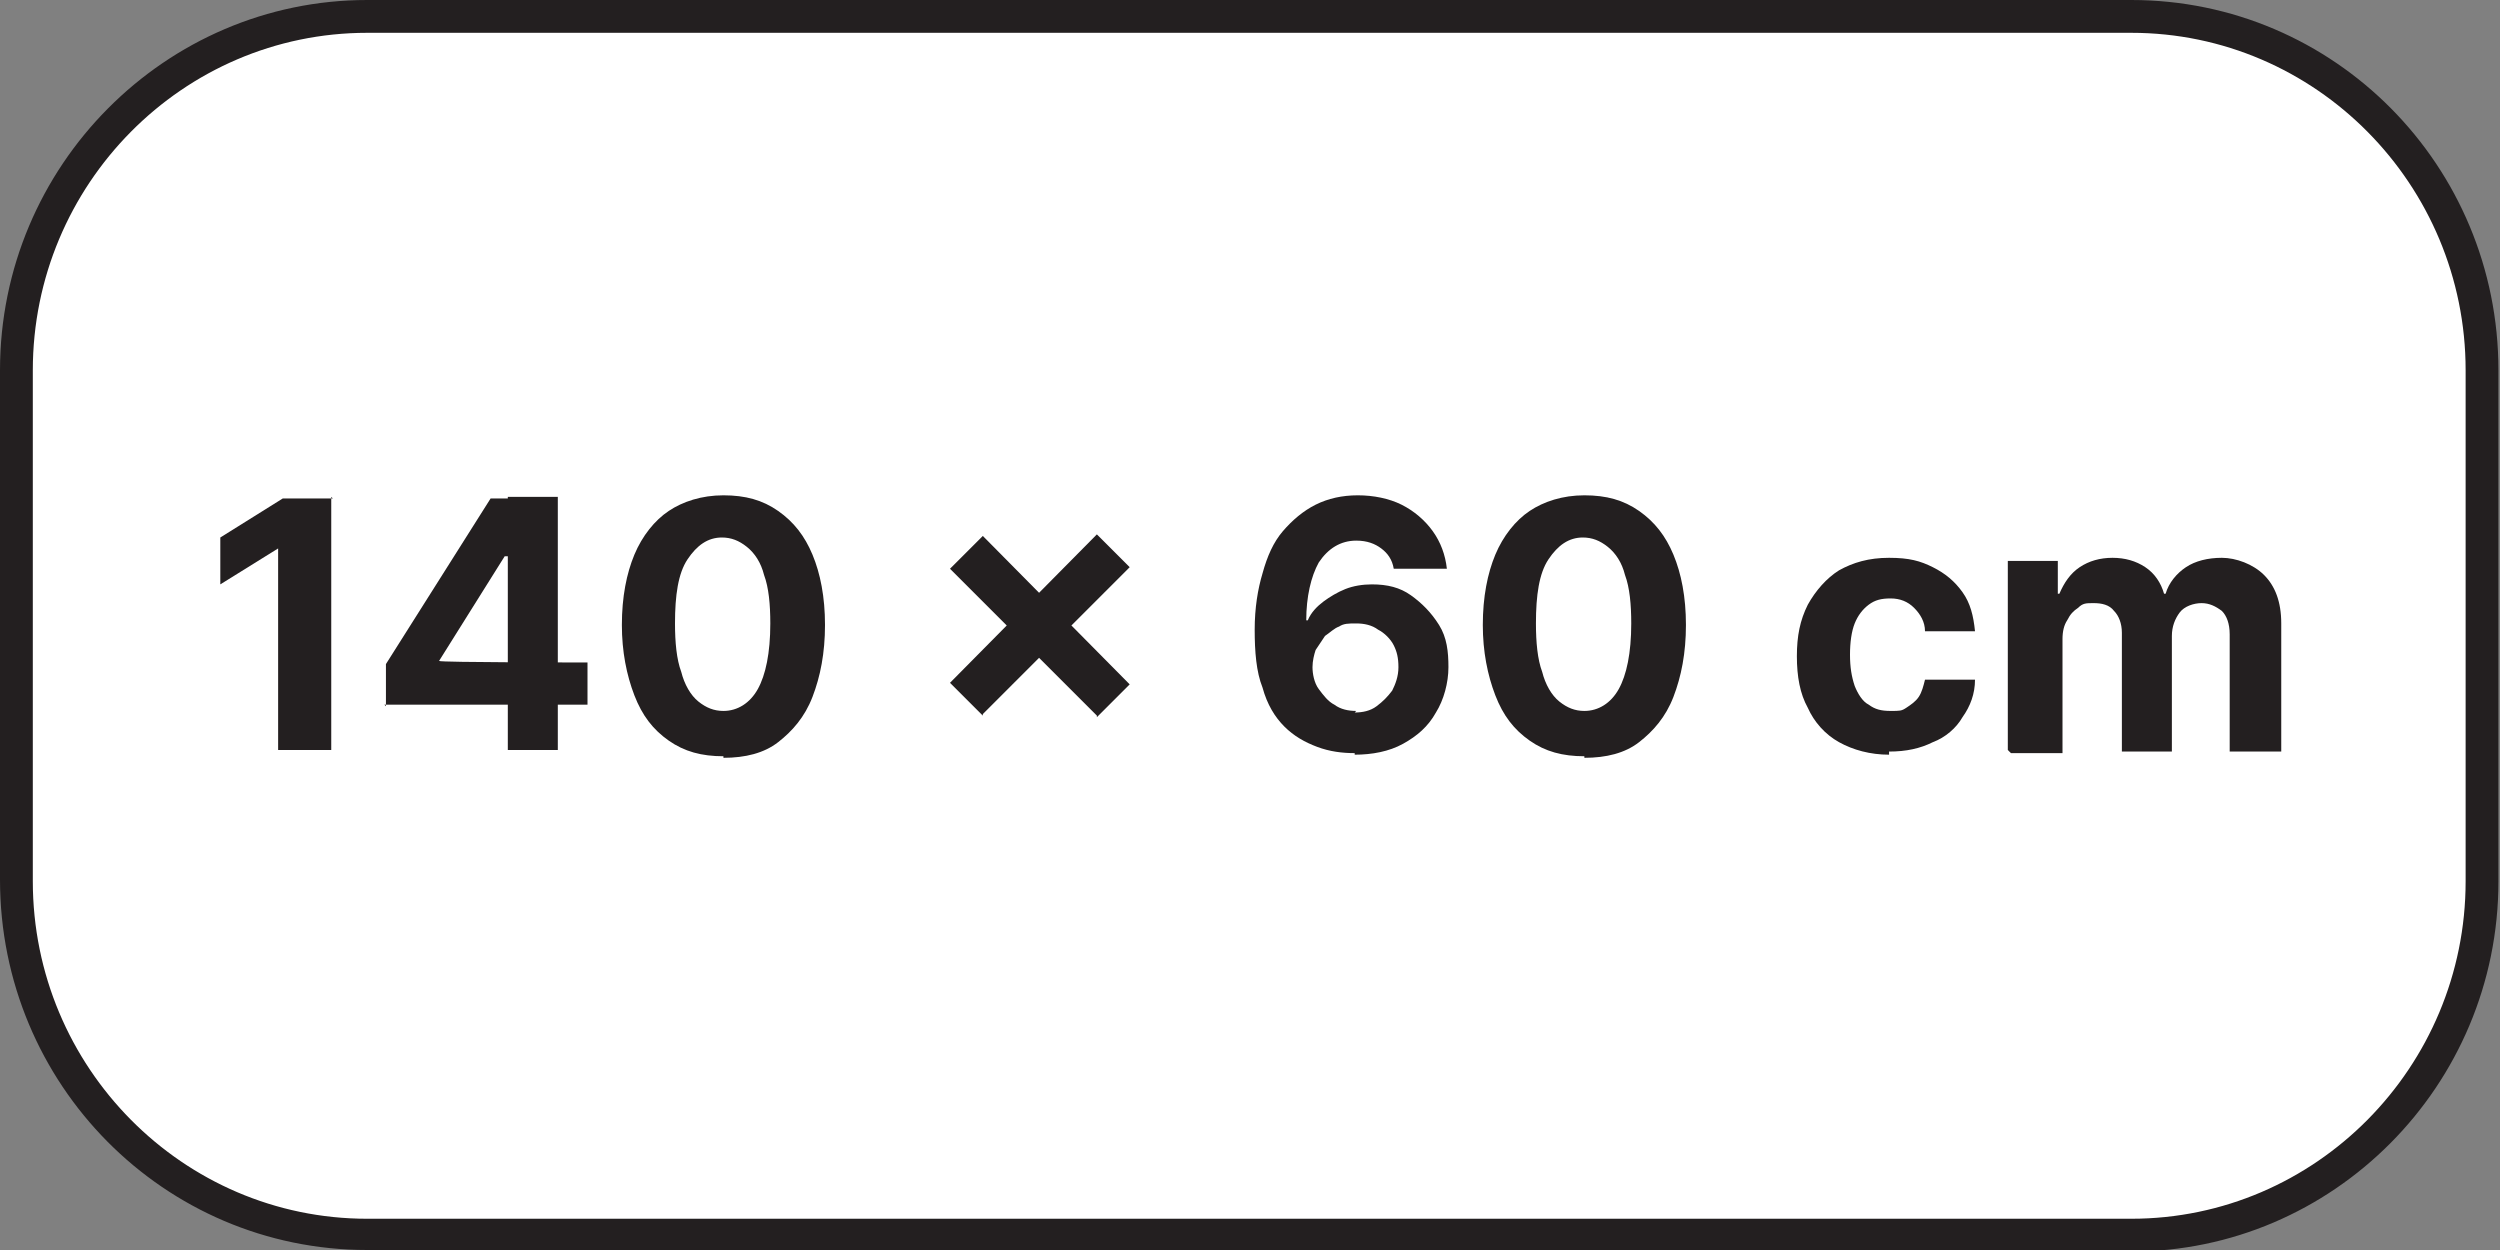
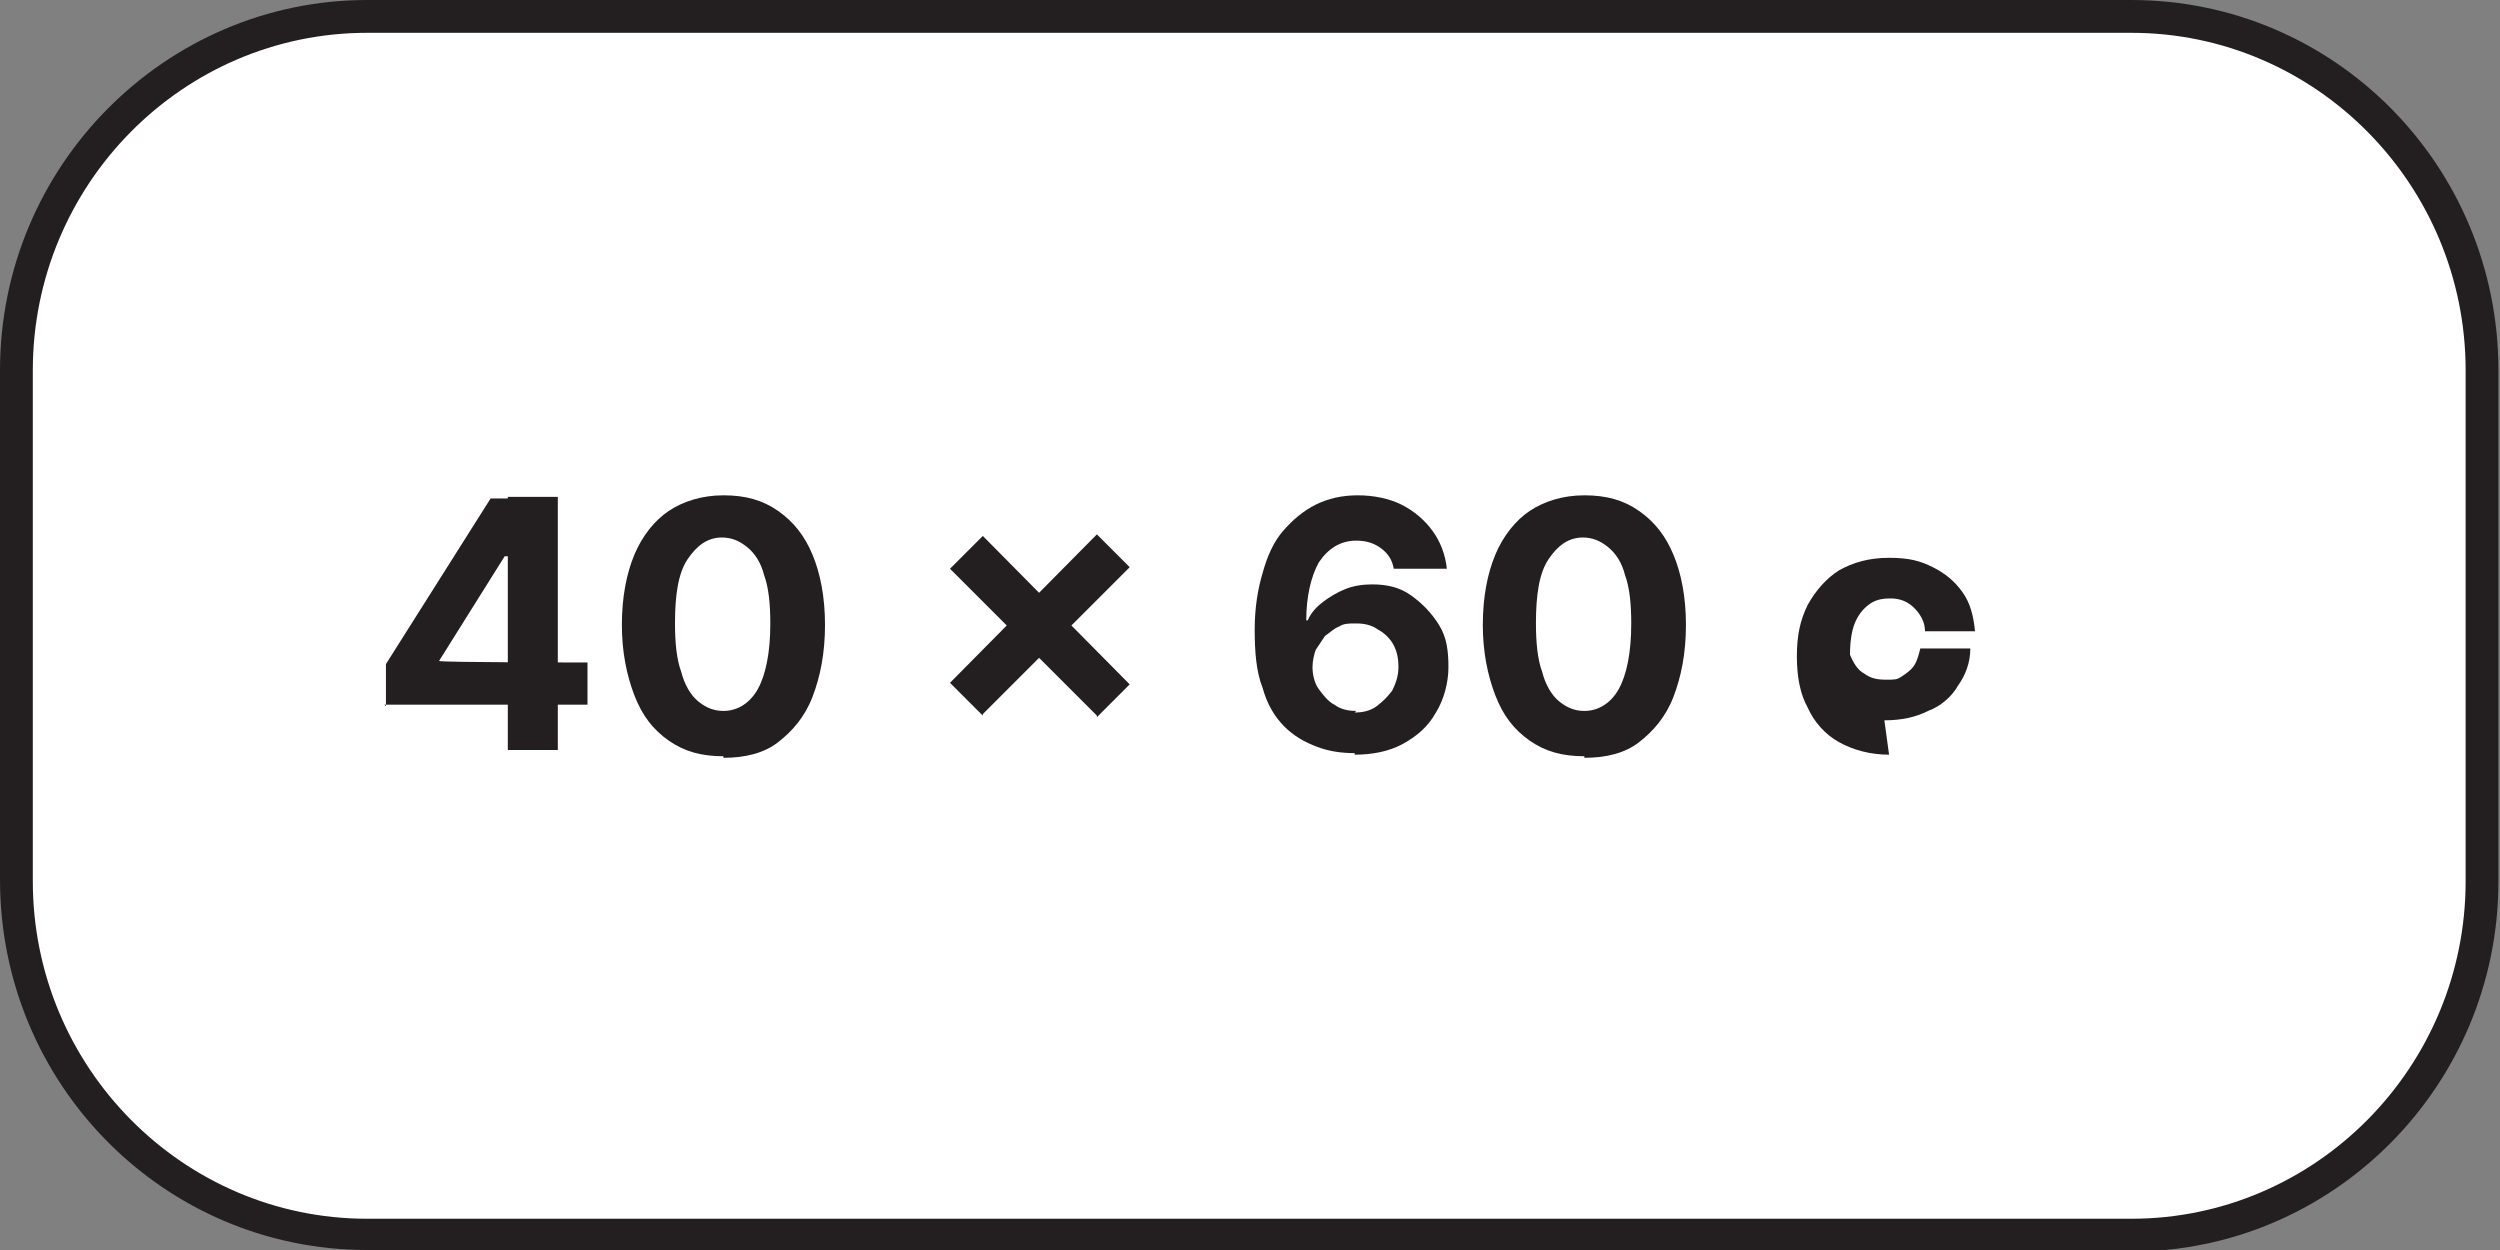
<svg xmlns="http://www.w3.org/2000/svg" width="160px" height="80px" version="1.1" viewBox="0 0 160 80">
  <rect x="0" y="0" width="160" height="80" fill="#808080" stroke="none" />
  <defs>
    <style>
      .cls-1 {
        fill: #fff;
      }

      .cls-2 {
        fill: #231f20;
      }
    </style>
  </defs>
  <g>
    <g id="Layer_1">
      <g>
        <g>
          <rect class="cls-1" x="1.1" y="1.1" width="157.9" height="77.9" rx="22.5" ry="22.5" />
          <path class="cls-2" d="M136.5,80H23.5c-13,0-23.5-10.6-23.5-23.7V23.7C0,10.6,10.6,0,23.5,0h112.9c13,0,23.5,10.6,23.5,23.7v32.7c0,13.1-10.6,23.7-23.5,23.7ZM23.5,2.1C11.7,2.1,2.1,11.8,2.1,23.7v32.7c0,11.9,9.6,21.6,21.4,21.6h112.9c11.8,0,21.4-9.7,21.4-21.6V23.7c0-11.9-9.6-21.6-21.4-21.6H23.5Z" />
        </g>
        <g>
-           <path class="cls-2" d="M21.2,31.8v16.2h-3.4v-12.9h0l-3.7,2.3v-3l4-2.5h3.2Z" />
          <path class="cls-2" d="M24.7,45.2v-2.7l6.7-10.6h2.3v3.7h-1.4l-4.2,6.7h0c0,.1,9.5.1,9.5.1v2.7h-13ZM32.5,48v-4.9c0,0,0-11.3,0-11.3h3.2v16.2h-3.3Z" />
          <path class="cls-2" d="M46.3,48.4c-1.4,0-2.5-.3-3.5-1-1-.7-1.7-1.6-2.2-2.9s-.8-2.8-.8-4.5c0-1.8.3-3.3.8-4.5.5-1.2,1.3-2.2,2.2-2.8s2.1-1,3.5-1,2.5.3,3.5,1c1,.7,1.7,1.6,2.2,2.8.5,1.2.8,2.7.8,4.5,0,1.8-.3,3.3-.8,4.6-.5,1.3-1.3,2.2-2.2,2.9s-2.1,1-3.5,1ZM46.3,45.5c.9,0,1.7-.5,2.2-1.4s.8-2.3.8-4.2c0-1.2-.1-2.3-.4-3.1-.2-.8-.6-1.4-1.1-1.8s-1-.6-1.6-.6c-.9,0-1.6.5-2.2,1.4s-.8,2.3-.8,4.1c0,1.2.1,2.3.4,3.1.2.8.6,1.5,1.1,1.9.5.4,1,.6,1.6.6Z" />
          <path class="cls-2" d="M70.2,45.8l-9.4-9.4,2.1-2.1,9.4,9.5-2.1,2.1ZM62.9,45.8l-2.1-2.1,9.4-9.5,2.1,2.1-9.4,9.4Z" />
          <path class="cls-2" d="M86.7,48.2c-.8,0-1.6-.1-2.4-.4s-1.5-.7-2.1-1.3c-.6-.6-1.1-1.4-1.4-2.5-.4-1-.5-2.3-.5-3.7,0-1.4.2-2.6.5-3.6.3-1.1.7-2,1.3-2.7.6-.7,1.3-1.3,2.1-1.7.8-.4,1.7-.6,2.7-.6s2,.2,2.8.6c.8.4,1.5,1,2,1.7.5.7.8,1.5.9,2.4h-3.4c-.1-.6-.4-1-.8-1.3-.4-.3-.9-.5-1.6-.5-1,0-1.8.5-2.4,1.4-.5.9-.8,2.2-.8,3.7h.1c.2-.5.6-.9,1-1.2.4-.3.9-.6,1.4-.8.5-.2,1.1-.3,1.7-.3,1,0,1.8.2,2.5.7.7.5,1.3,1.1,1.8,1.9s.6,1.7.6,2.7-.3,2.1-.8,2.9c-.5.9-1.2,1.5-2.1,2-.9.5-2,.7-3.1.7ZM86.7,45.6c.5,0,1-.1,1.4-.4.4-.3.7-.6,1-1,.2-.4.4-.9.4-1.5s-.1-1-.3-1.4c-.2-.4-.6-.8-1-1-.4-.3-.9-.4-1.4-.4s-.8,0-1.1.2c-.3.1-.6.4-.9.6-.2.3-.4.6-.6.9-.1.3-.2.7-.2,1.1s.1,1,.4,1.4.6.8,1,1c.4.3.9.4,1.4.4Z" />
          <path class="cls-2" d="M101.4,48.4c-1.4,0-2.5-.3-3.5-1-1-.7-1.7-1.6-2.2-2.9s-.8-2.8-.8-4.5c0-1.8.3-3.3.8-4.5.5-1.2,1.3-2.2,2.2-2.8s2.1-1,3.5-1,2.5.3,3.5,1c1,.7,1.7,1.6,2.2,2.8.5,1.2.8,2.7.8,4.5,0,1.8-.3,3.3-.8,4.6-.5,1.3-1.3,2.2-2.2,2.9s-2.1,1-3.5,1ZM101.4,45.5c.9,0,1.7-.5,2.2-1.4s.8-2.3.8-4.2c0-1.2-.1-2.3-.4-3.1-.2-.8-.6-1.4-1.1-1.8s-1-.6-1.6-.6c-.9,0-1.6.5-2.2,1.4s-.8,2.3-.8,4.1c0,1.2.1,2.3.4,3.1.2.8.6,1.5,1.1,1.9.5.4,1,.6,1.6.6Z" />
-           <path class="cls-2" d="M120.9,48.3c-1.2,0-2.3-.3-3.2-.8-.9-.5-1.6-1.3-2-2.2-.5-.9-.7-2-.7-3.3s.2-2.3.7-3.3c.5-.9,1.2-1.7,2-2.2.9-.5,1.9-.8,3.2-.8s2,.2,2.8.6c.8.4,1.4.9,1.9,1.6s.7,1.5.8,2.5h-3.2c0-.6-.3-1.1-.7-1.5s-.9-.6-1.5-.6-1,.1-1.4.4c-.4.3-.7.7-.9,1.2-.2.5-.3,1.2-.3,2s.1,1.4.3,2c.2.5.5,1,.9,1.2.4.3.8.4,1.4.4s.7,0,1-.2c.3-.2.6-.4.8-.7s.3-.7.4-1.1h3.2c0,.9-.3,1.7-.8,2.4-.4.7-1.1,1.3-1.9,1.6-.8.4-1.7.6-2.8.6Z" />
-           <path class="cls-2" d="M128.5,48v-12.1h3.2v2.1h.1c.3-.7.7-1.3,1.3-1.7.6-.4,1.3-.6,2.1-.6s1.5.2,2.1.6c.6.4,1,1,1.2,1.7h.1c.2-.7.7-1.3,1.3-1.7.6-.4,1.4-.6,2.3-.6s2,.4,2.7,1.1c.7.7,1.1,1.7,1.1,3.1v8.2h-3.3v-7.5c0-.7-.2-1.2-.5-1.5-.4-.3-.8-.5-1.3-.5s-1.1.2-1.4.6-.5.9-.5,1.5v7.4h-3.2v-7.6c0-.6-.2-1.1-.5-1.4-.3-.4-.8-.5-1.3-.5s-.7,0-1,.3c-.3.2-.5.4-.7.8-.2.3-.3.7-.3,1.2v7.3h-3.3Z" />
+           <path class="cls-2" d="M120.9,48.3c-1.2,0-2.3-.3-3.2-.8-.9-.5-1.6-1.3-2-2.2-.5-.9-.7-2-.7-3.3s.2-2.3.7-3.3c.5-.9,1.2-1.7,2-2.2.9-.5,1.9-.8,3.2-.8s2,.2,2.8.6c.8.4,1.4.9,1.9,1.6s.7,1.5.8,2.5h-3.2c0-.6-.3-1.1-.7-1.5s-.9-.6-1.5-.6-1,.1-1.4.4c-.4.3-.7.7-.9,1.2-.2.5-.3,1.2-.3,2c.2.5.5,1,.9,1.2.4.3.8.4,1.4.4s.7,0,1-.2c.3-.2.6-.4.8-.7s.3-.7.4-1.1h3.2c0,.9-.3,1.7-.8,2.4-.4.7-1.1,1.3-1.9,1.6-.8.4-1.7.6-2.8.6Z" />
        </g>
      </g>
    </g>
  </g>
</svg>